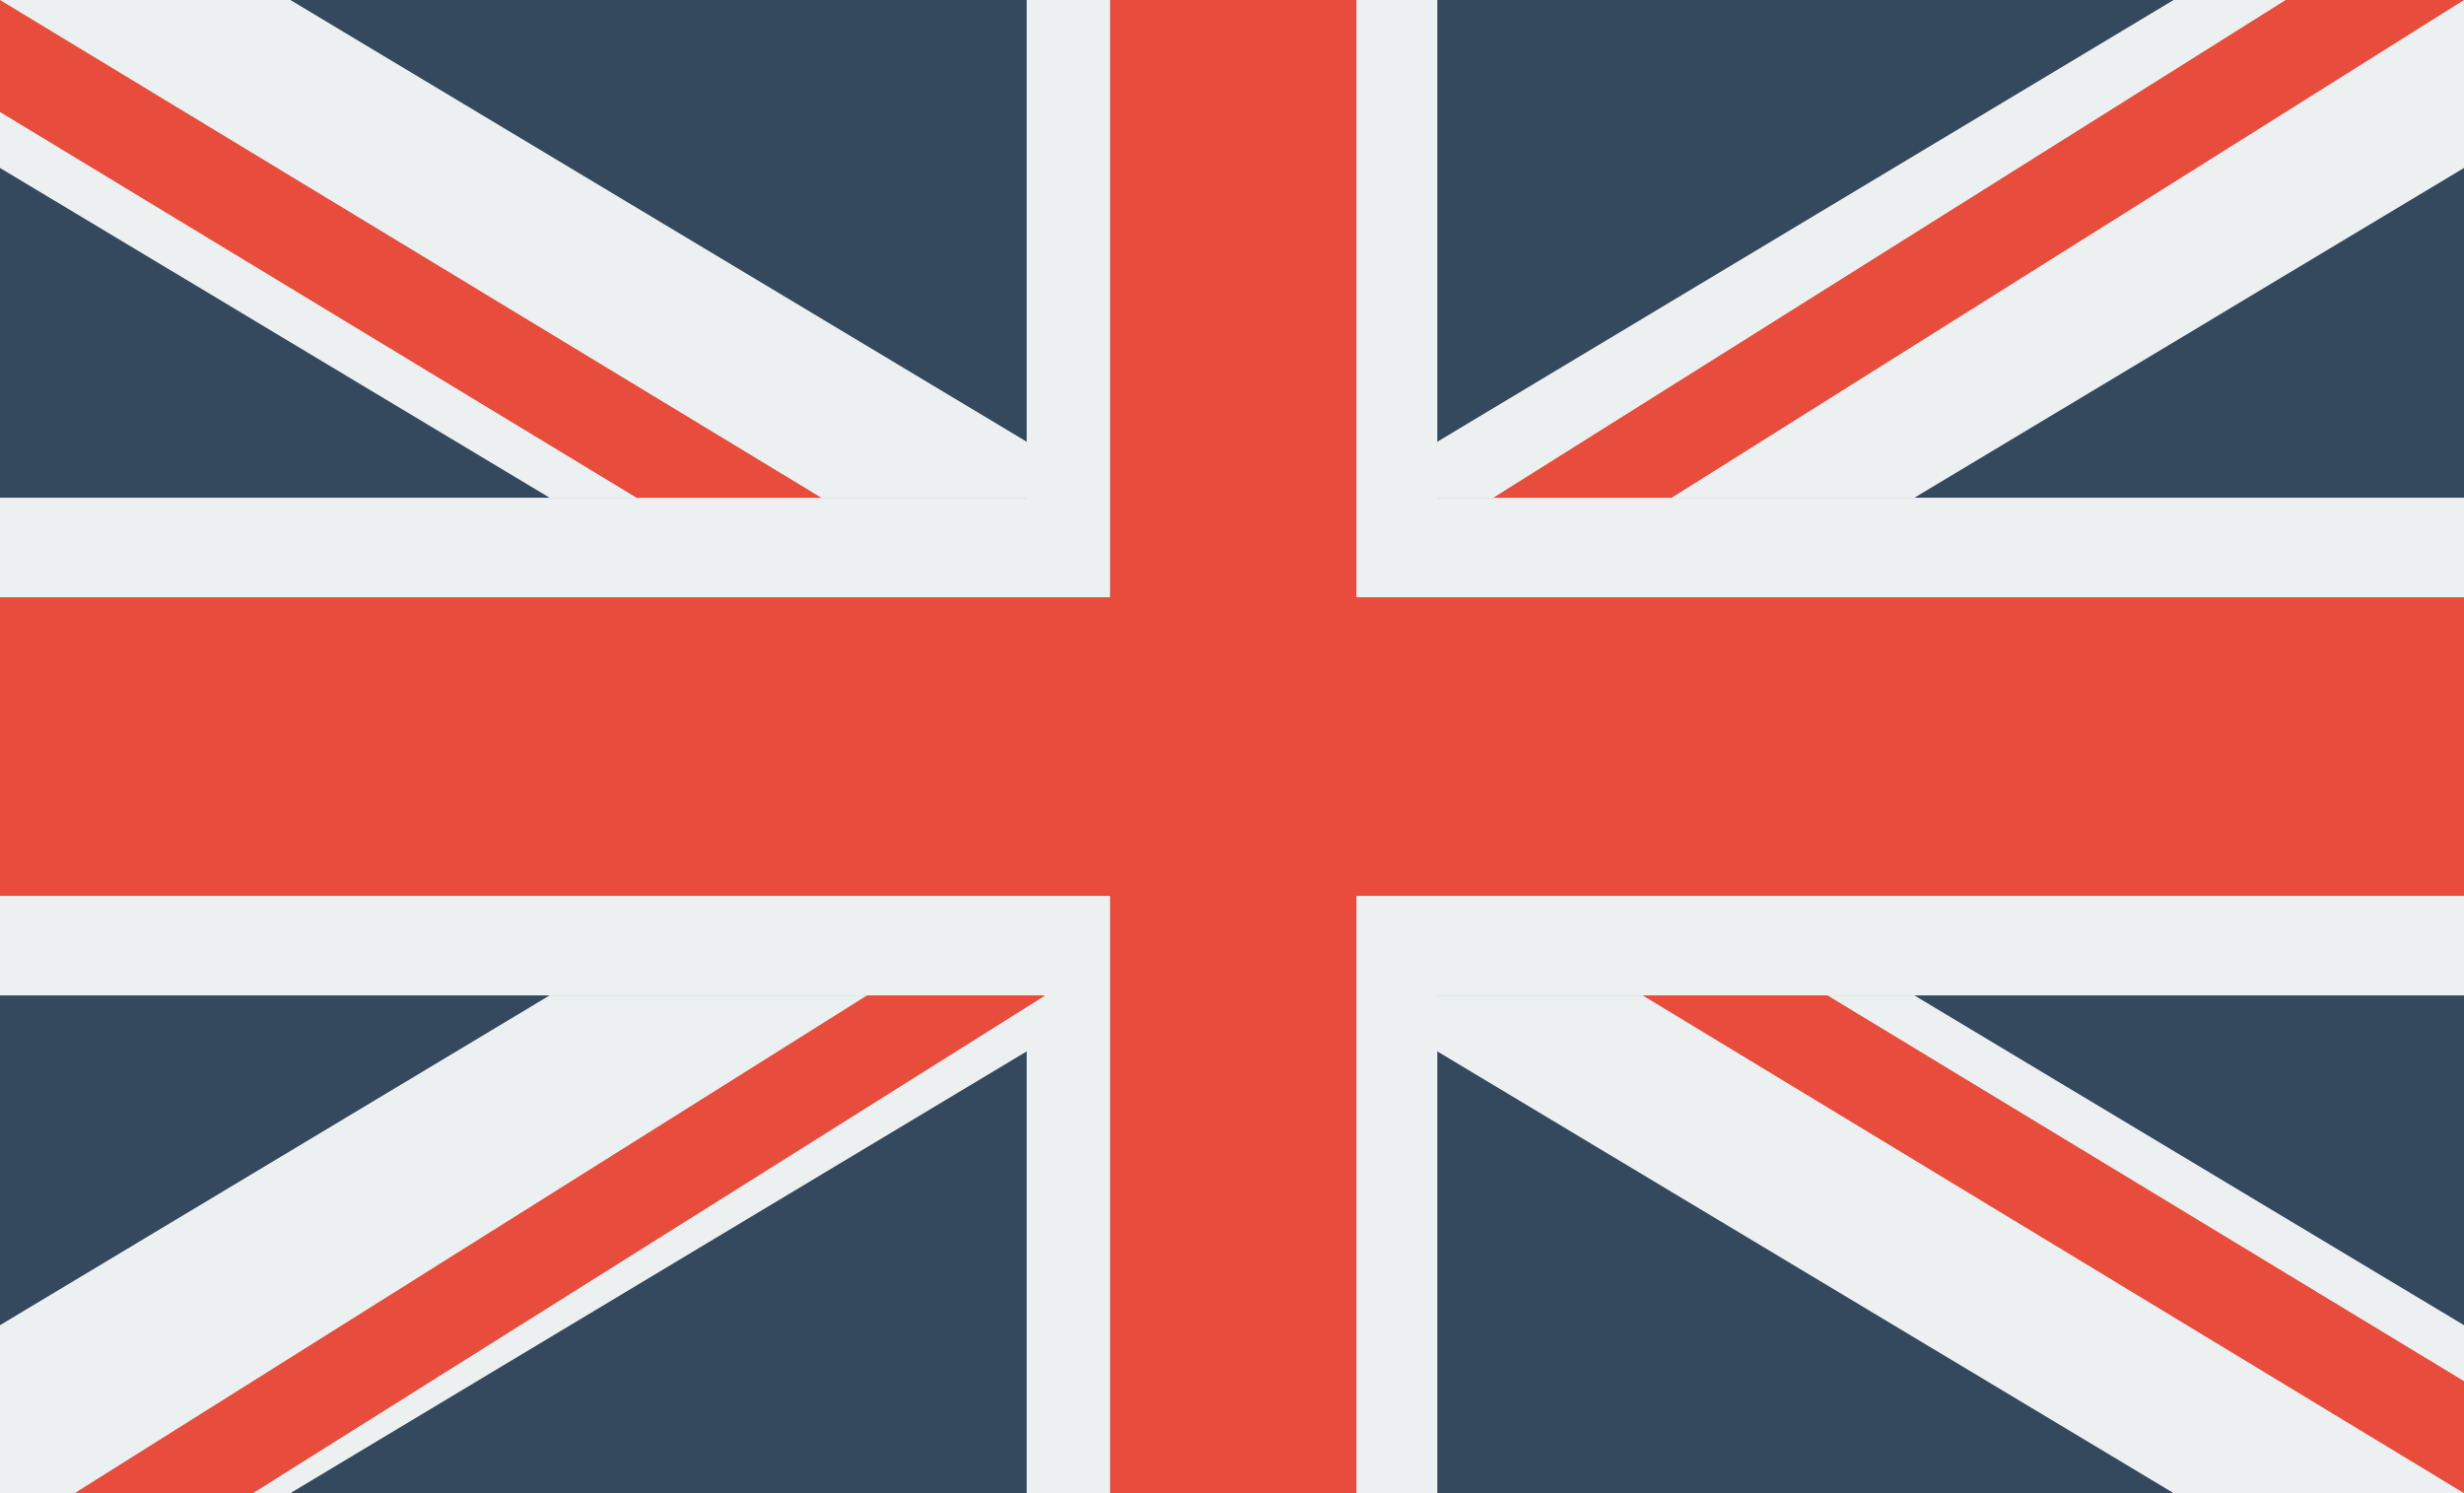
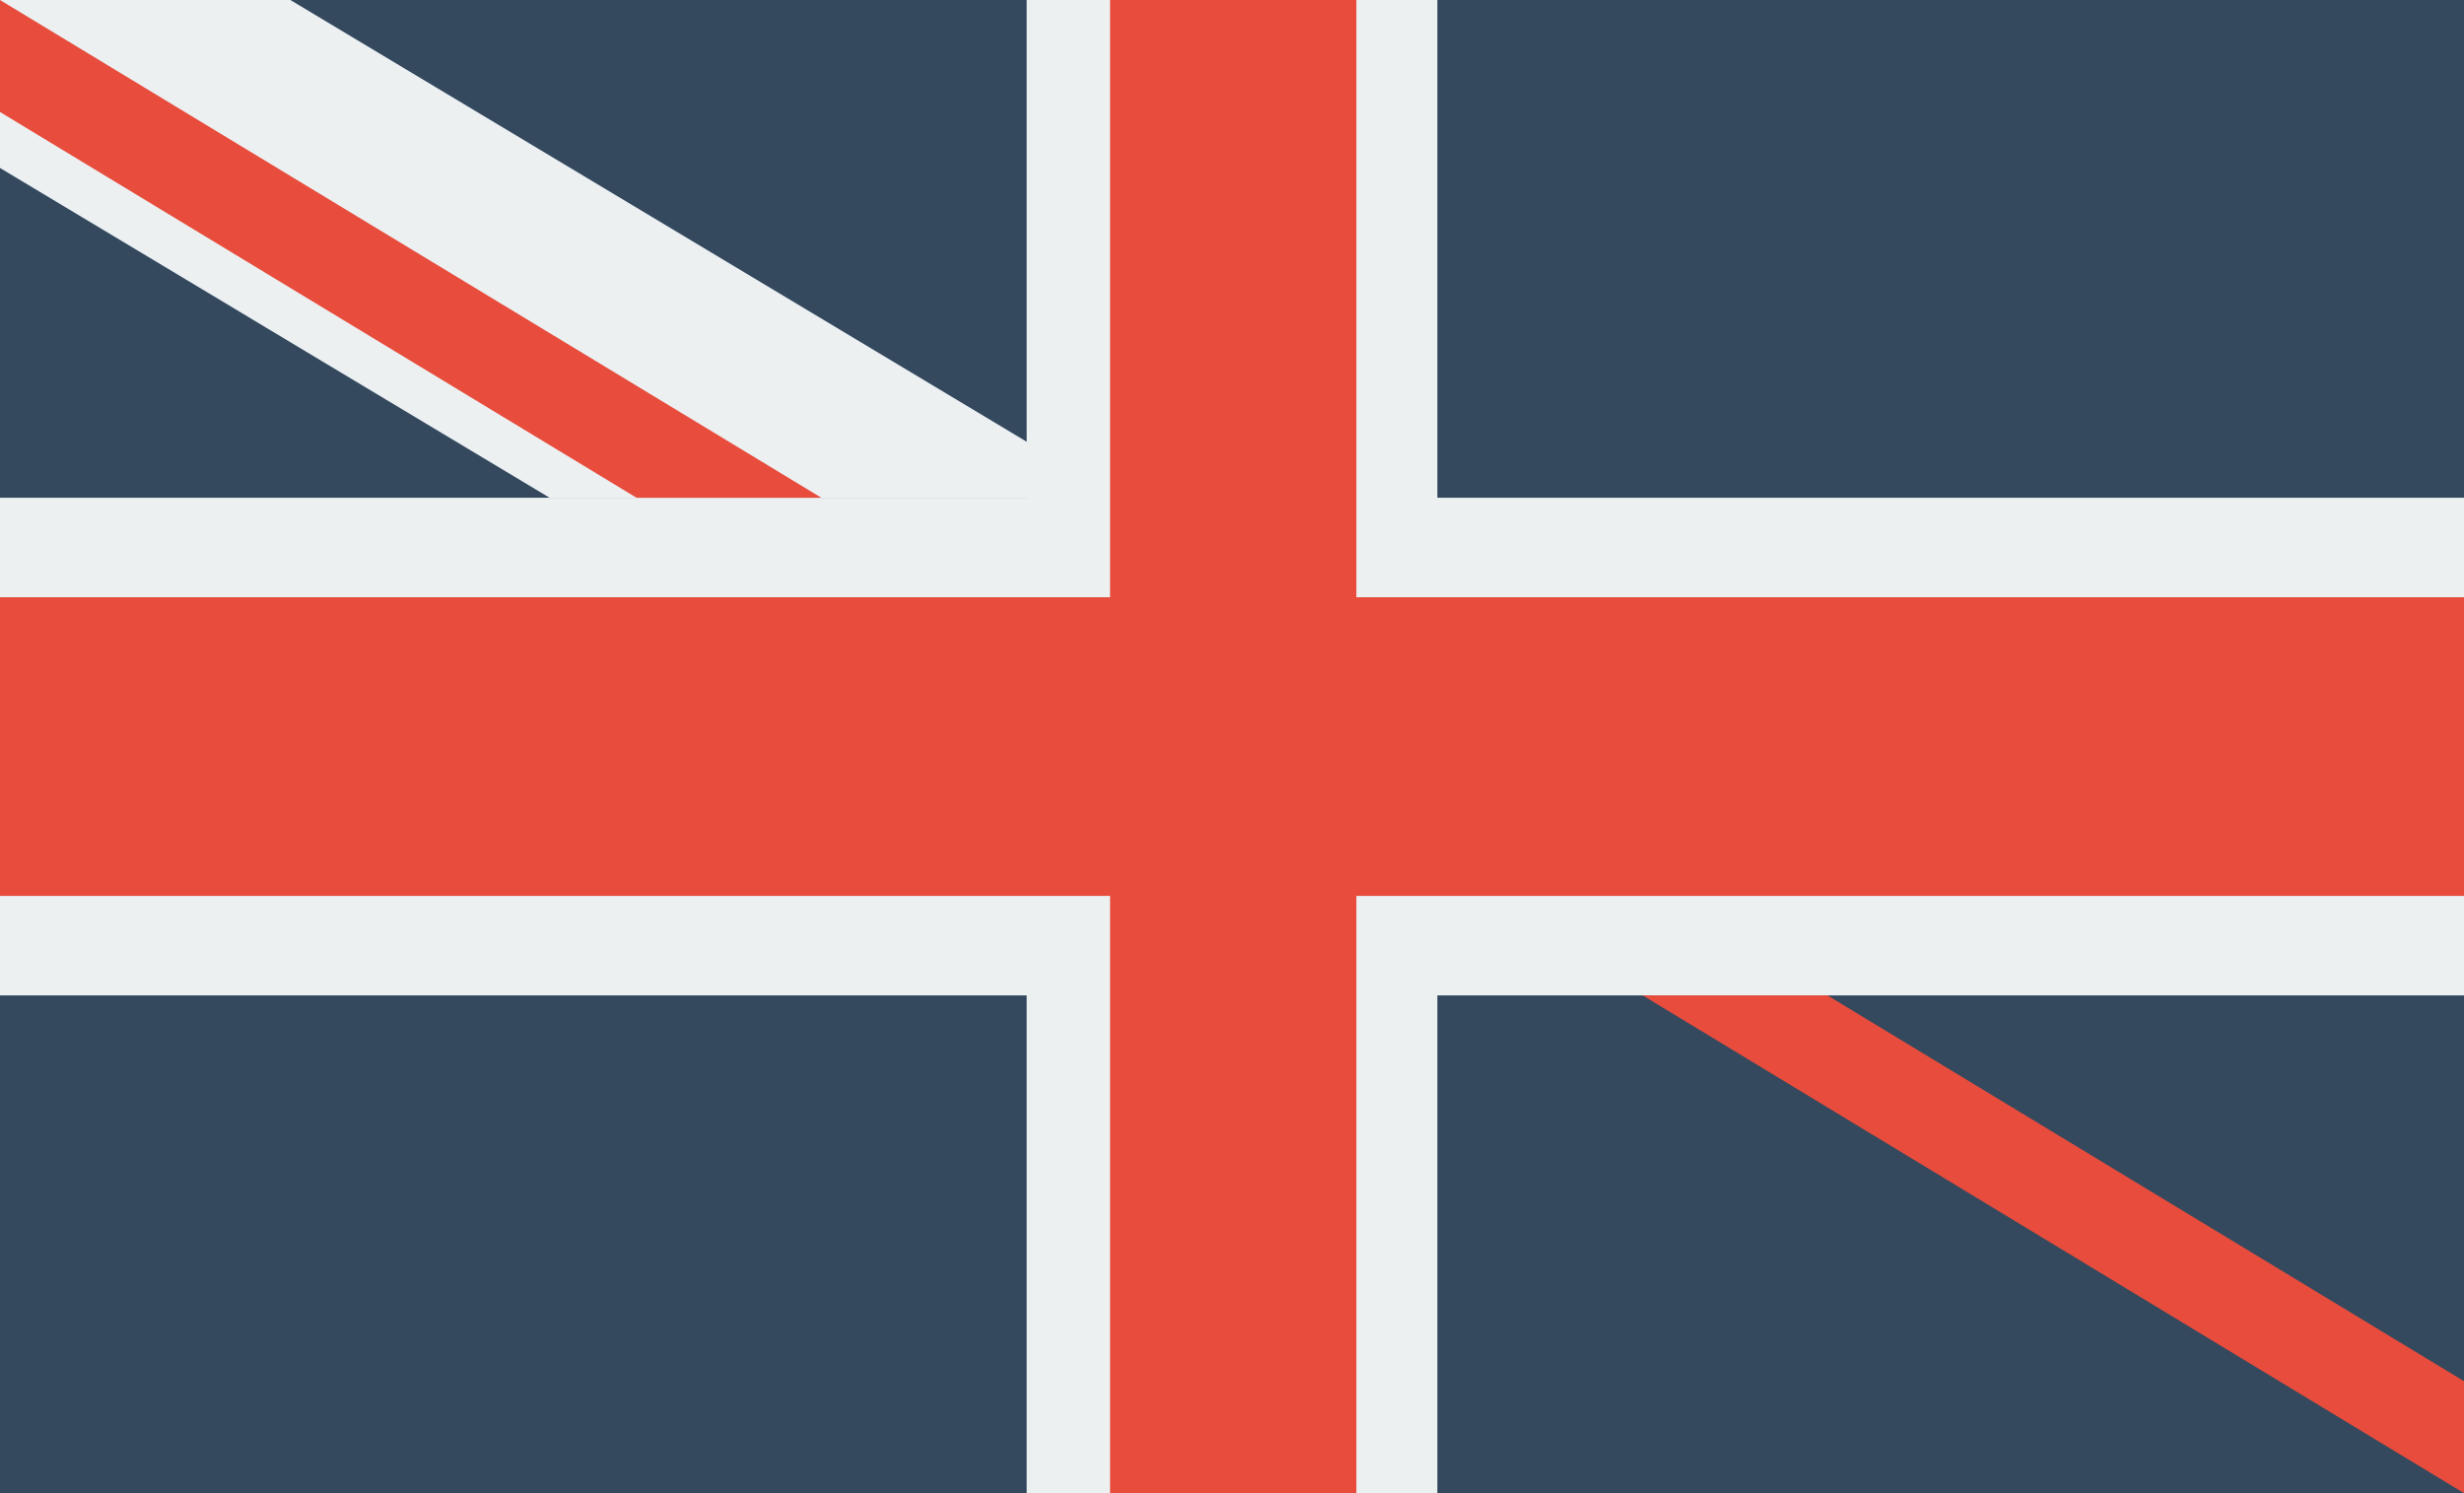
<svg xmlns="http://www.w3.org/2000/svg" width="33" height="20">
  <path fill="#34495E" d="M0 0L33 0L33 20L0 20L0 0Z" />
  <path fill="#ECF0F1" d="M33 6.667L19.25 6.667L19.25 0L13.75 0L13.75 6.667L0 6.667L0 13.333L13.75 13.333L13.75 20L19.25 20L19.25 13.333L33 13.333L33 6.667Z" fill-rule="evenodd" />
-   <path fill="#ECF0F1" transform="translate(0 13.333)" d="M15 0L7.361 0L0 4.417L0 6.667L3.889 6.667L15 0Z" />
-   <path fill="#ECF0F1" transform="translate(18 0)" d="M0 6.667L7.639 6.667L15 2.25L15 0L11.111 0L0 6.667Z" />
-   <path fill="#ECF0F1" transform="translate(18 13.333)" d="M7.639 0L0 0L11.111 6.667L15 6.667L15 4.417L7.639 0Z" />
  <path fill="#ECF0F1" d="M15 6.667L3.889 0L0 0L0 2.25L7.361 6.667L15 6.667Z" />
  <path fill="#E74C3C" d="M11 6.667L0 0L0 1.5L8.525 6.667L11 6.667Z" />
-   <path fill="#E74C3C" transform="translate(22 13.333)" d="M2.475 0L0 0L11 6.667L11 5.167L2.475 0Z" />
-   <path fill="#E74C3C" transform="translate(20 0)" d="M0 6.667L2.388 6.667L13 0L10.612 0L0 6.667Z" />
-   <path fill="#E74C3C" transform="translate(1 13.333)" d="M13 0L10.612 0L0 6.667L2.388 6.667L13 0Z" />
+   <path fill="#E74C3C" transform="translate(22 13.333)" d="M2.475 0L0 0L11 6.667L11 5.167Z" />
  <path fill="#E74C3C" d="M33 8L18.166 8L18.166 0L14.867 0L14.867 8L0 8L0 12L14.867 12L14.867 20L18.166 20L18.166 12L33 12L33 8Z" fill-rule="evenodd" />
</svg>